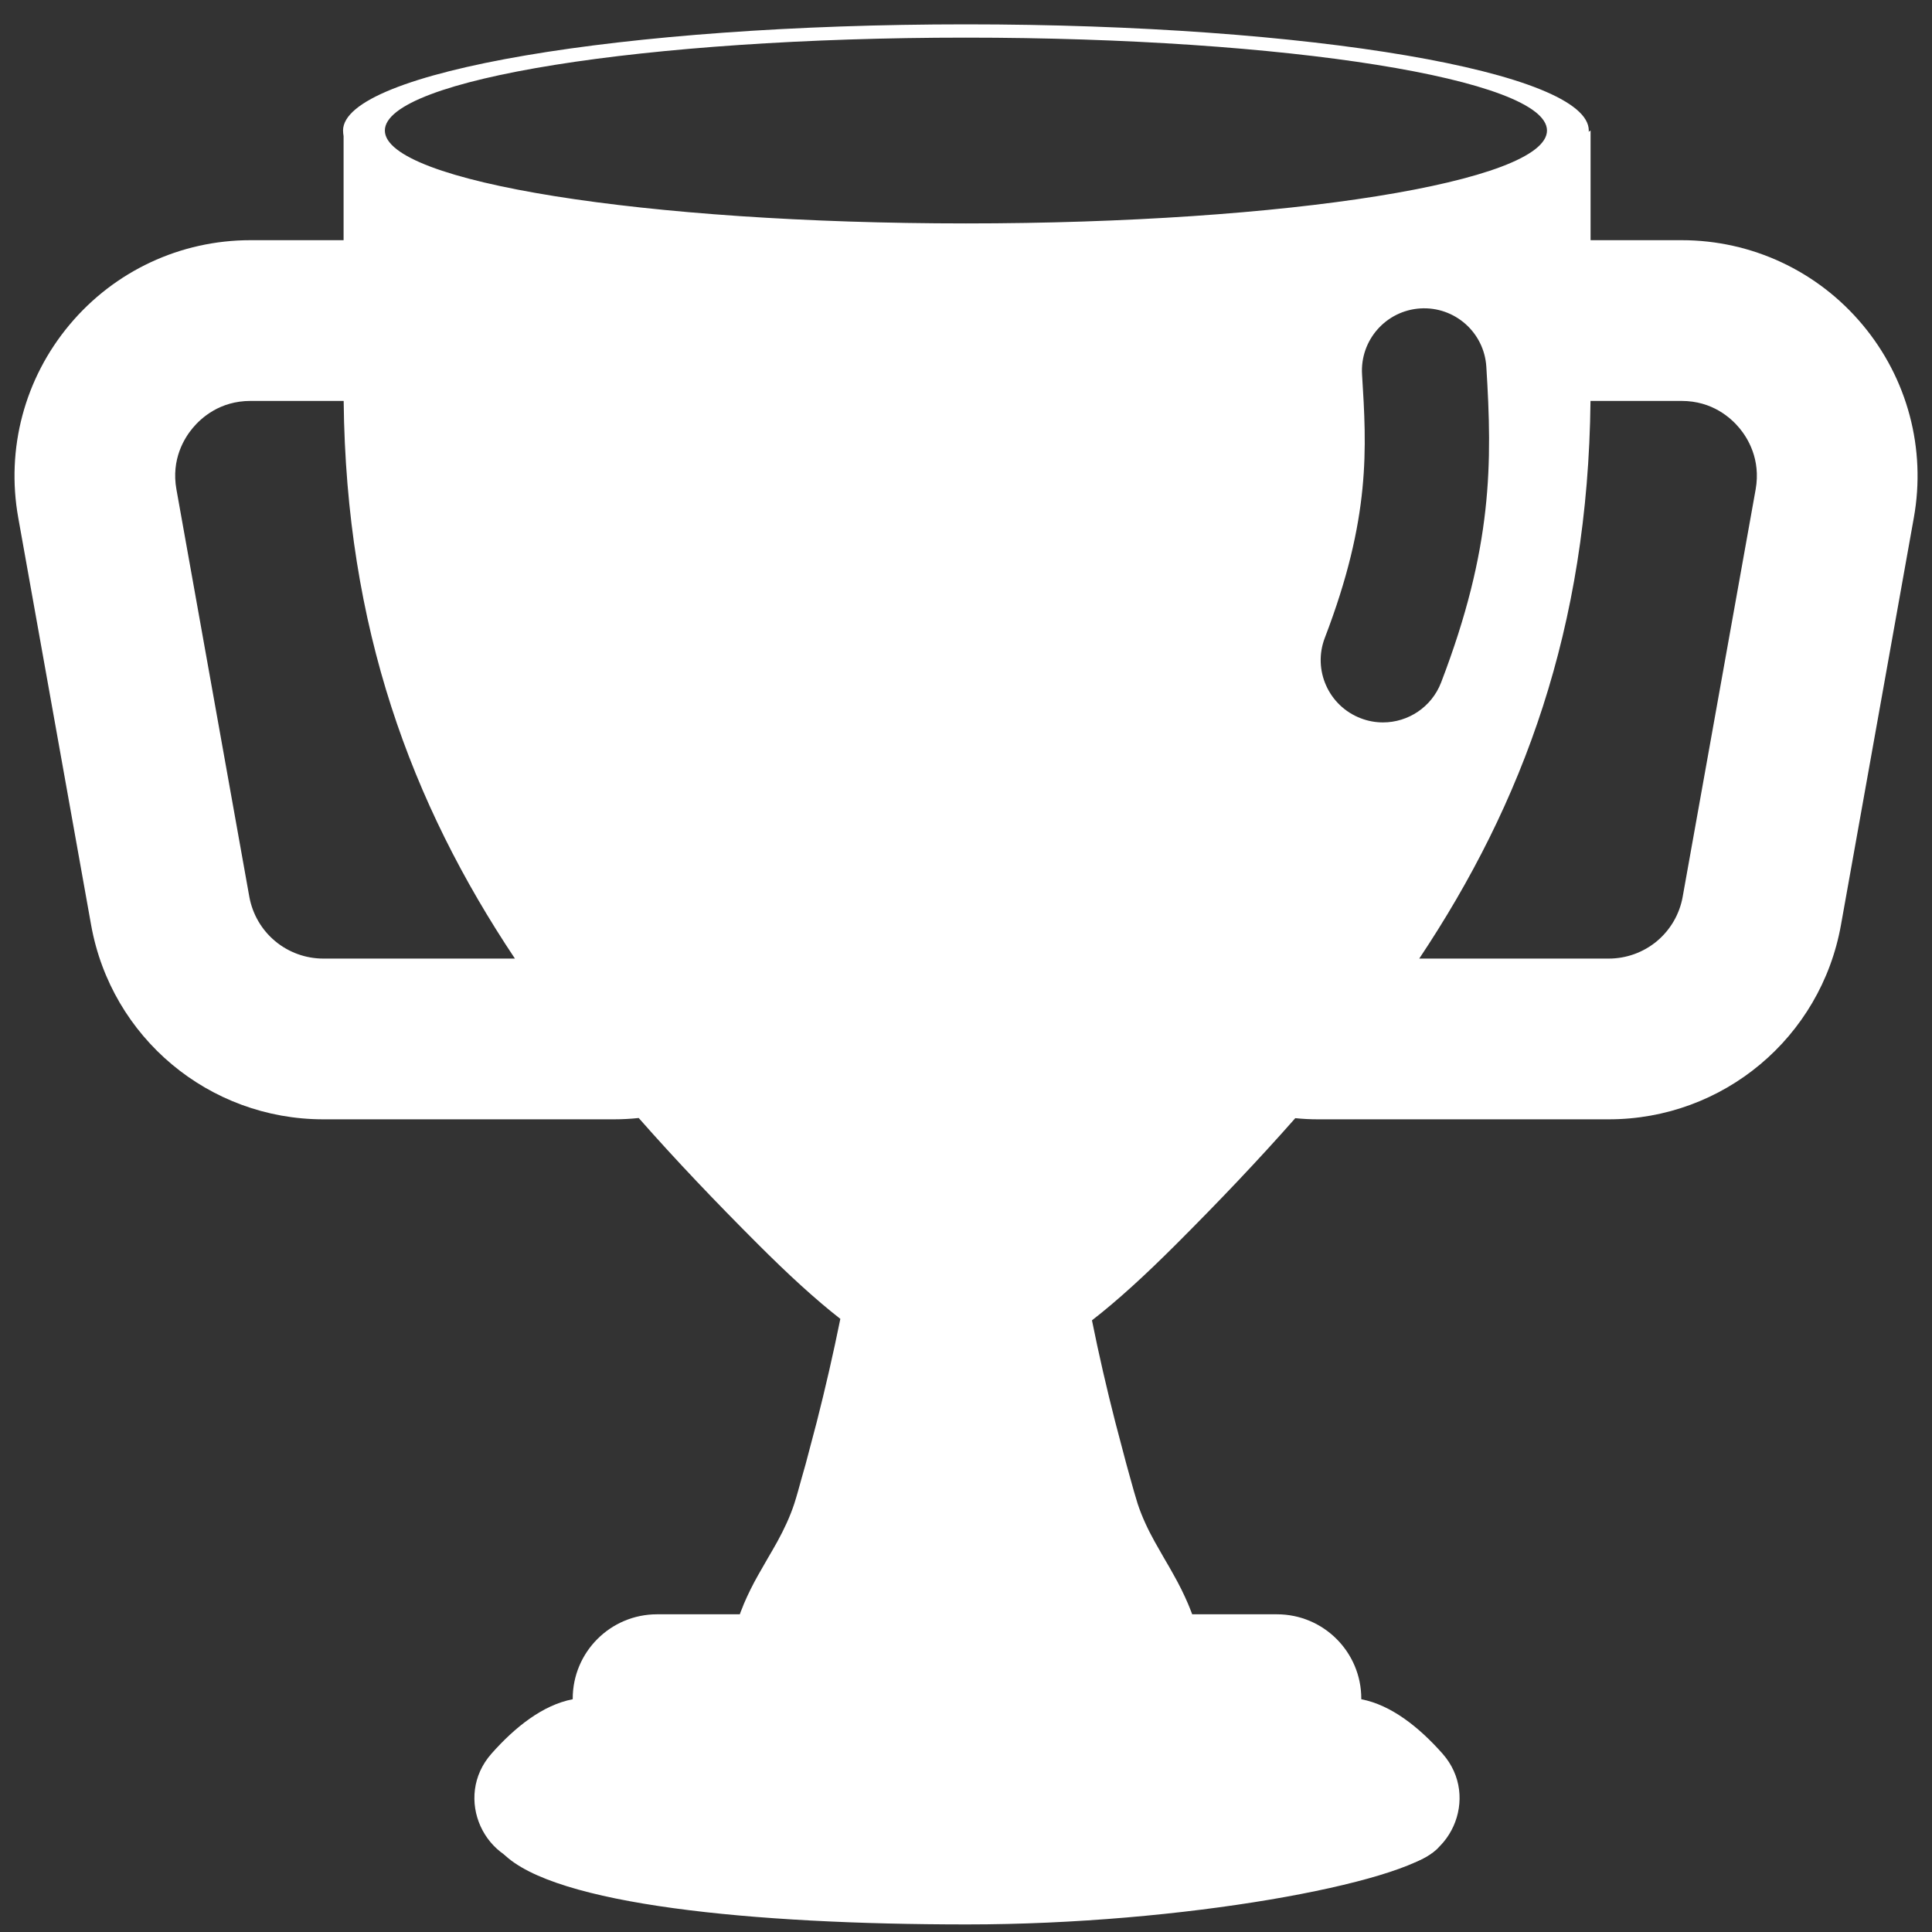
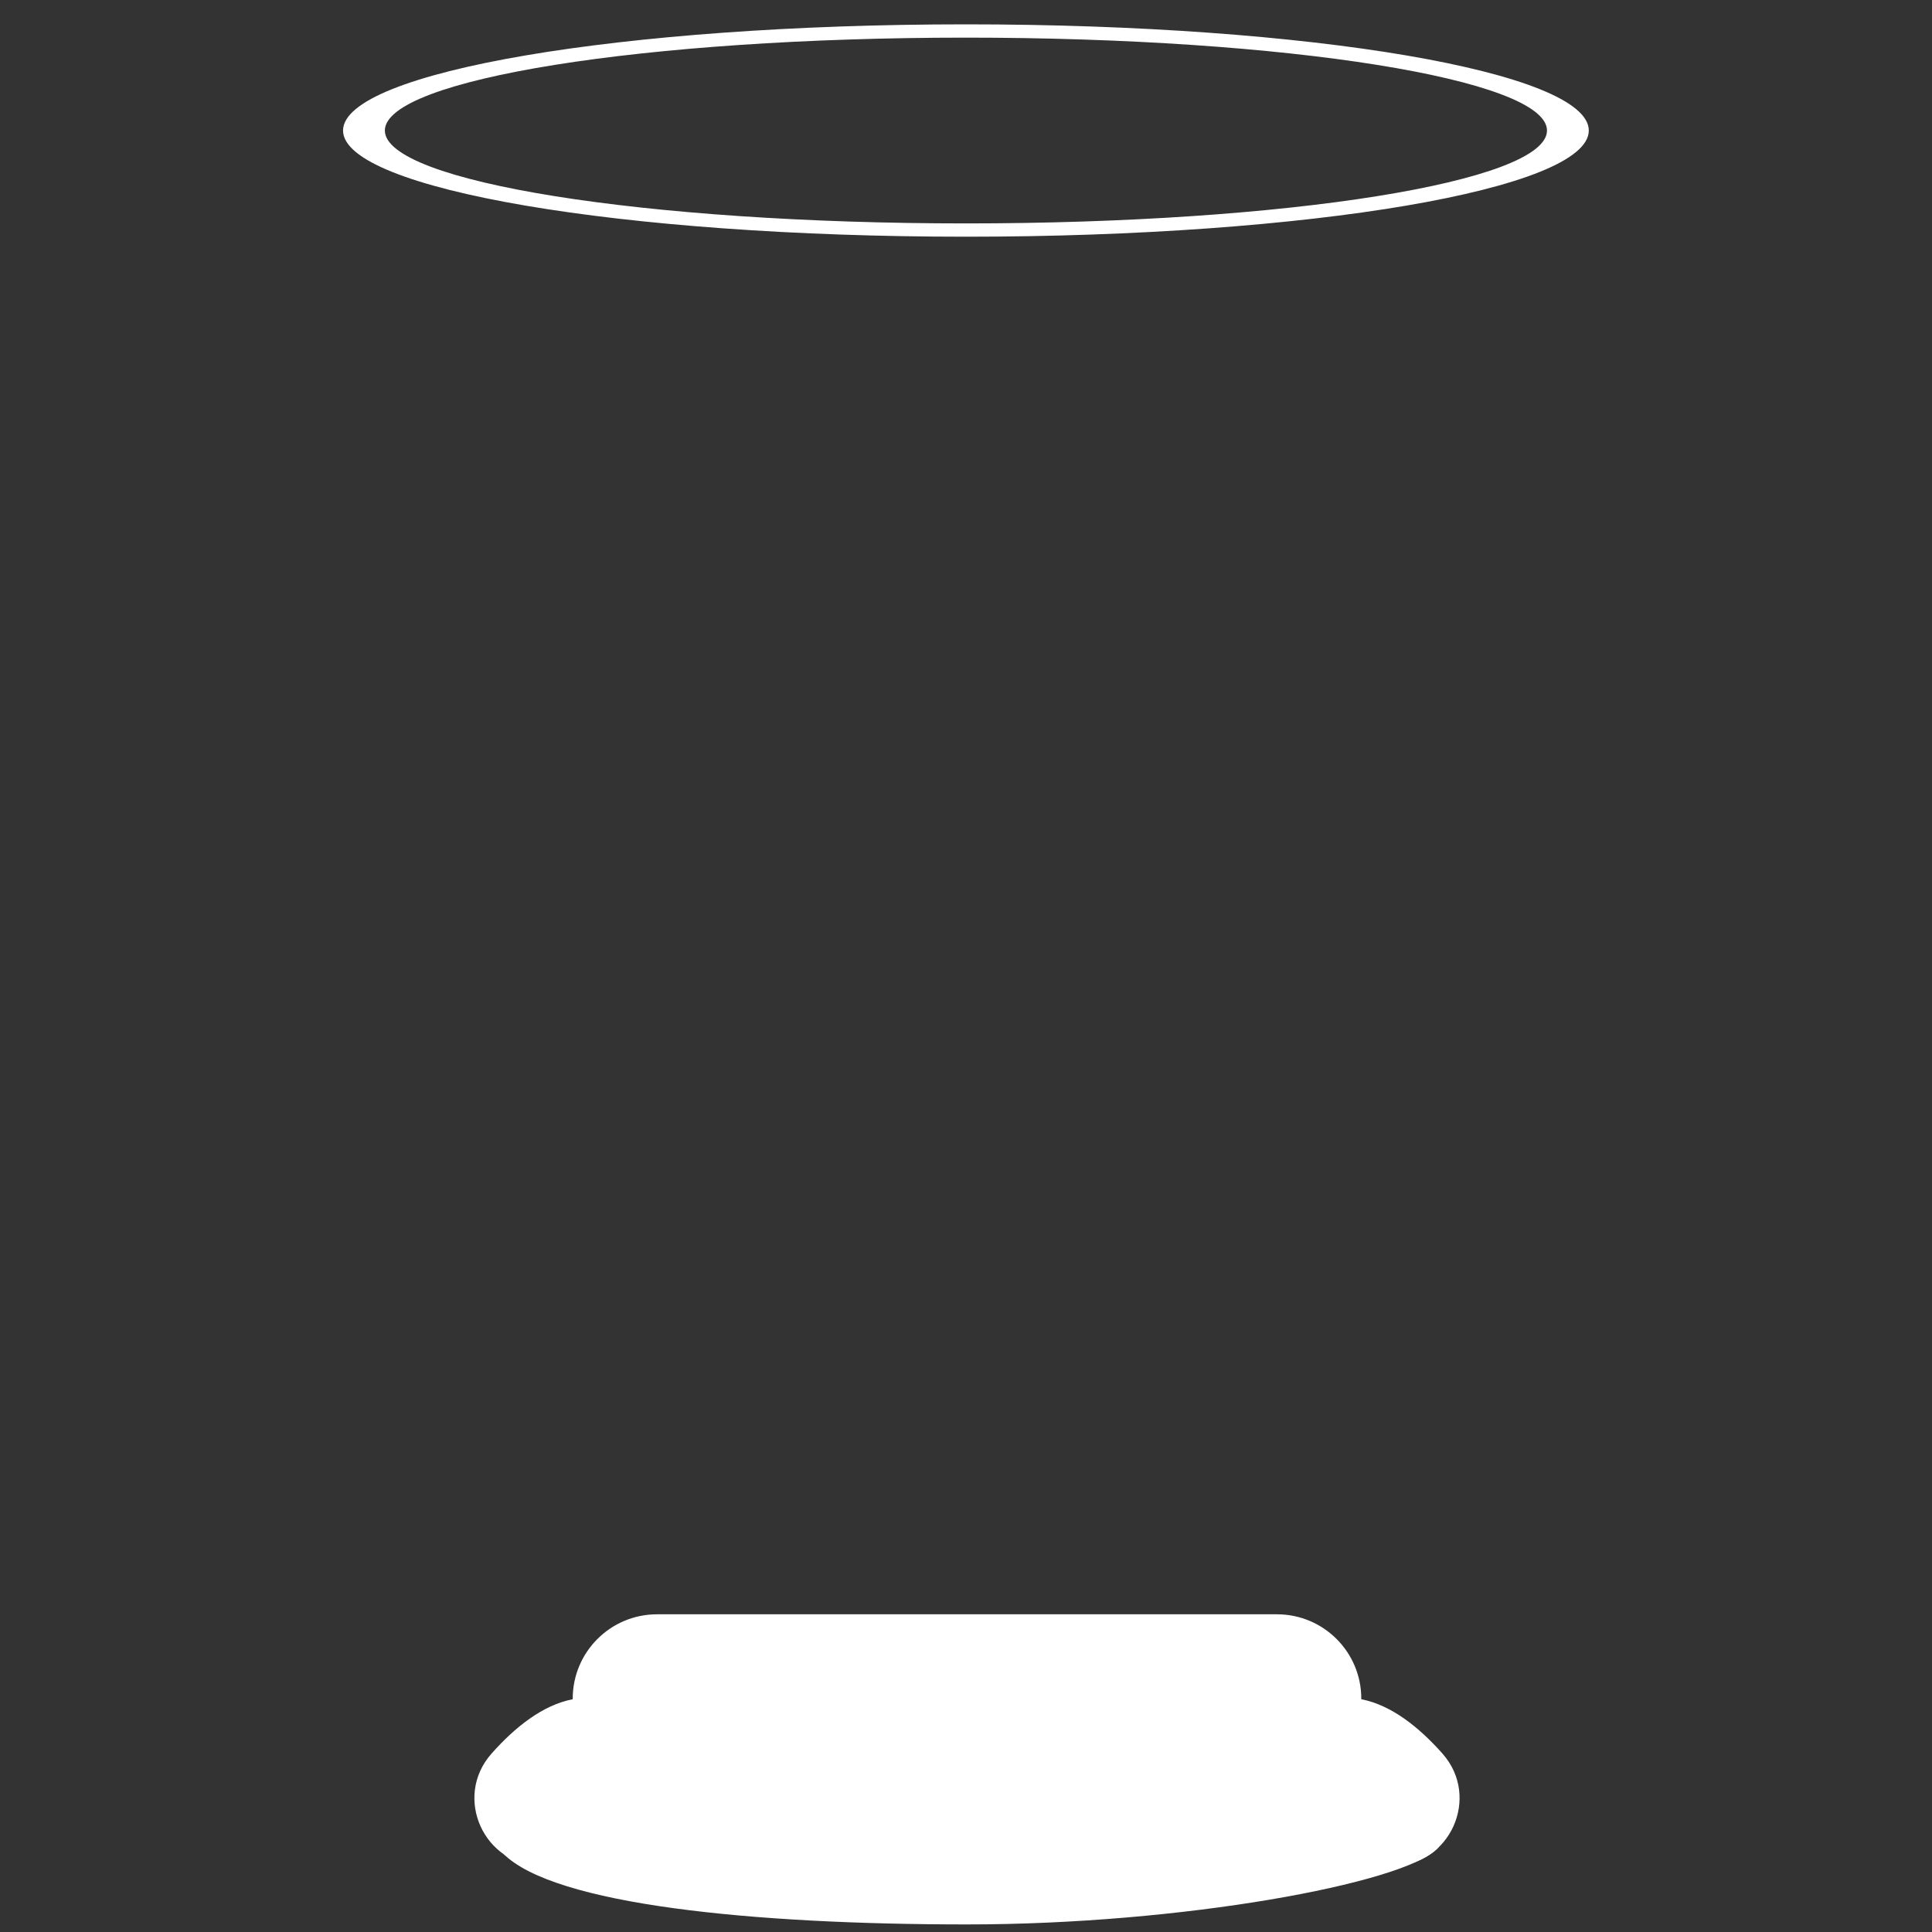
<svg xmlns="http://www.w3.org/2000/svg" width="25" height="25" viewBox="0 0 25 25" fill="none">
  <rect x="0" y="0" width="25" height="25" fill="#333333" stroke="none" />
  <g clip-path="url(#clip0_16243_165618)">
    <g clip-path="url(#clip1_16243_165618)">
      <path d="M18.666 22.692C18.363 22.35 18.003 22.063 17.615 21.988C17.615 21.985 17.615 21.983 17.615 21.98C17.615 21.378 17.127 20.889 16.524 20.889H8.502C7.899 20.889 7.411 21.378 7.411 21.98C7.411 21.983 7.411 21.985 7.411 21.988C7.022 22.063 6.663 22.35 6.36 22.692C5.86 23.256 6.262 24.146 7.015 24.146H18.01C18.764 24.146 19.165 23.256 18.666 22.692Z" fill="white" />
-       <path d="M6.514 23.988C7.172 24.646 9.727 24.902 12.514 24.902C15.301 24.902 18.148 24.372 18.595 23.925C19.042 23.477 16.102 23.465 16.102 23.465L6.514 23.988Z" fill="white" />
-       <path fill-rule="evenodd" clip-rule="evenodd" d="M21.76 3.108C22.666 3.108 23.52 3.507 24.101 4.202C24.683 4.897 24.925 5.807 24.765 6.699L23.822 11.969C23.561 13.427 22.297 14.484 20.817 14.484H17.054C16.956 14.484 16.858 14.479 16.761 14.469C16.279 15.016 15.765 15.555 15.226 16.094C14.823 16.497 14.463 16.827 14.13 17.085C14.219 17.527 14.32 17.966 14.432 18.403L14.574 18.941C14.592 19.004 14.609 19.067 14.626 19.129C14.657 19.242 14.688 19.353 14.722 19.461C14.778 19.63 14.855 19.793 14.941 19.948C14.982 20.022 15.024 20.094 15.064 20.164C15.109 20.24 15.152 20.314 15.19 20.384C15.258 20.504 15.319 20.627 15.373 20.753C15.38 20.77 15.386 20.786 15.393 20.802C15.408 20.839 15.422 20.874 15.433 20.907C15.447 20.954 15.457 20.998 15.461 21.037C15.479 21.195 15.418 21.285 15.418 21.285C14.602 22.498 12.633 22.983 11.021 22.368C10.375 22.122 9.885 21.736 9.581 21.285C9.581 21.285 9.52 21.195 9.539 21.037C9.542 20.998 9.552 20.954 9.567 20.907C9.577 20.874 9.592 20.838 9.607 20.802C9.613 20.786 9.62 20.77 9.626 20.753C9.68 20.627 9.741 20.504 9.809 20.384C9.848 20.314 9.891 20.24 9.935 20.164C9.976 20.094 10.018 20.022 10.059 19.948C10.144 19.793 10.221 19.63 10.277 19.461C10.312 19.352 10.342 19.241 10.373 19.128C10.391 19.066 10.408 19.003 10.426 18.941L10.568 18.403C10.681 17.96 10.783 17.514 10.874 17.066C10.547 16.811 10.195 16.487 9.802 16.094C9.262 15.554 8.747 15.015 8.265 14.467C8.16 14.478 8.054 14.484 7.947 14.484H4.184C2.704 14.484 1.44 13.427 1.179 11.969L0.236 6.699C0.076 5.807 0.318 4.897 0.9 4.202C1.481 3.507 2.334 3.108 3.241 3.108H4.446V1.689L5.752 2.307L8.265 2.781L12.417 2.938L16.761 2.781L19.55 2.307L20.582 1.689V3.108H21.76ZM3.56 12.178C3.735 12.324 3.956 12.404 4.184 12.404H6.663C5.32 10.392 4.478 8.126 4.447 5.188H3.241C2.845 5.188 2.604 5.407 2.495 5.537C2.386 5.667 2.213 5.943 2.283 6.333L3.226 11.603C3.267 11.828 3.384 12.031 3.56 12.178ZM21.774 11.603L22.718 6.333C22.787 5.943 22.615 5.667 22.506 5.537C22.397 5.407 22.156 5.188 21.76 5.188H20.581C20.549 8.126 19.708 10.392 18.365 12.404H20.817C21.045 12.404 21.266 12.324 21.441 12.178C21.616 12.031 21.734 11.828 21.774 11.603ZM17.607 9.294C17.702 9.331 17.8 9.348 17.896 9.348C18.22 9.348 18.525 9.151 18.648 8.831C19.317 7.087 19.311 5.993 19.233 4.745C19.205 4.301 18.824 3.964 18.379 3.991C17.935 4.019 17.597 4.401 17.625 4.846L17.625 4.846C17.684 5.798 17.74 6.698 17.143 8.254C16.984 8.669 17.192 9.135 17.607 9.294Z" fill="white" />
+       <path d="M6.514 23.988C7.172 24.646 9.727 24.902 12.514 24.902C15.301 24.902 18.148 24.372 18.595 23.925C19.042 23.477 16.102 23.465 16.102 23.465Z" fill="white" />
      <path fill-rule="evenodd" clip-rule="evenodd" d="M20.559 1.689C20.559 2.448 16.951 3.063 12.499 3.063C8.048 3.063 4.439 2.448 4.439 1.689C4.439 0.93 8.048 0.315 12.499 0.315C16.951 0.315 20.559 0.93 20.559 1.689ZM20.018 1.689C20.018 2.353 16.652 2.891 12.499 2.891C8.347 2.891 4.98 2.353 4.98 1.689C4.98 1.025 8.347 0.487 12.499 0.487C16.652 0.487 20.018 1.025 20.018 1.689Z" fill="white" />
    </g>
  </g>
  <defs>
    <clipPath id="clip0_16243_165618">
      <rect width="25" height="25" fill="white" />
    </clipPath>
    <clipPath id="clip1_16243_165618">
      <rect width="25" height="25" fill="white" />
    </clipPath>
  </defs>
</svg>